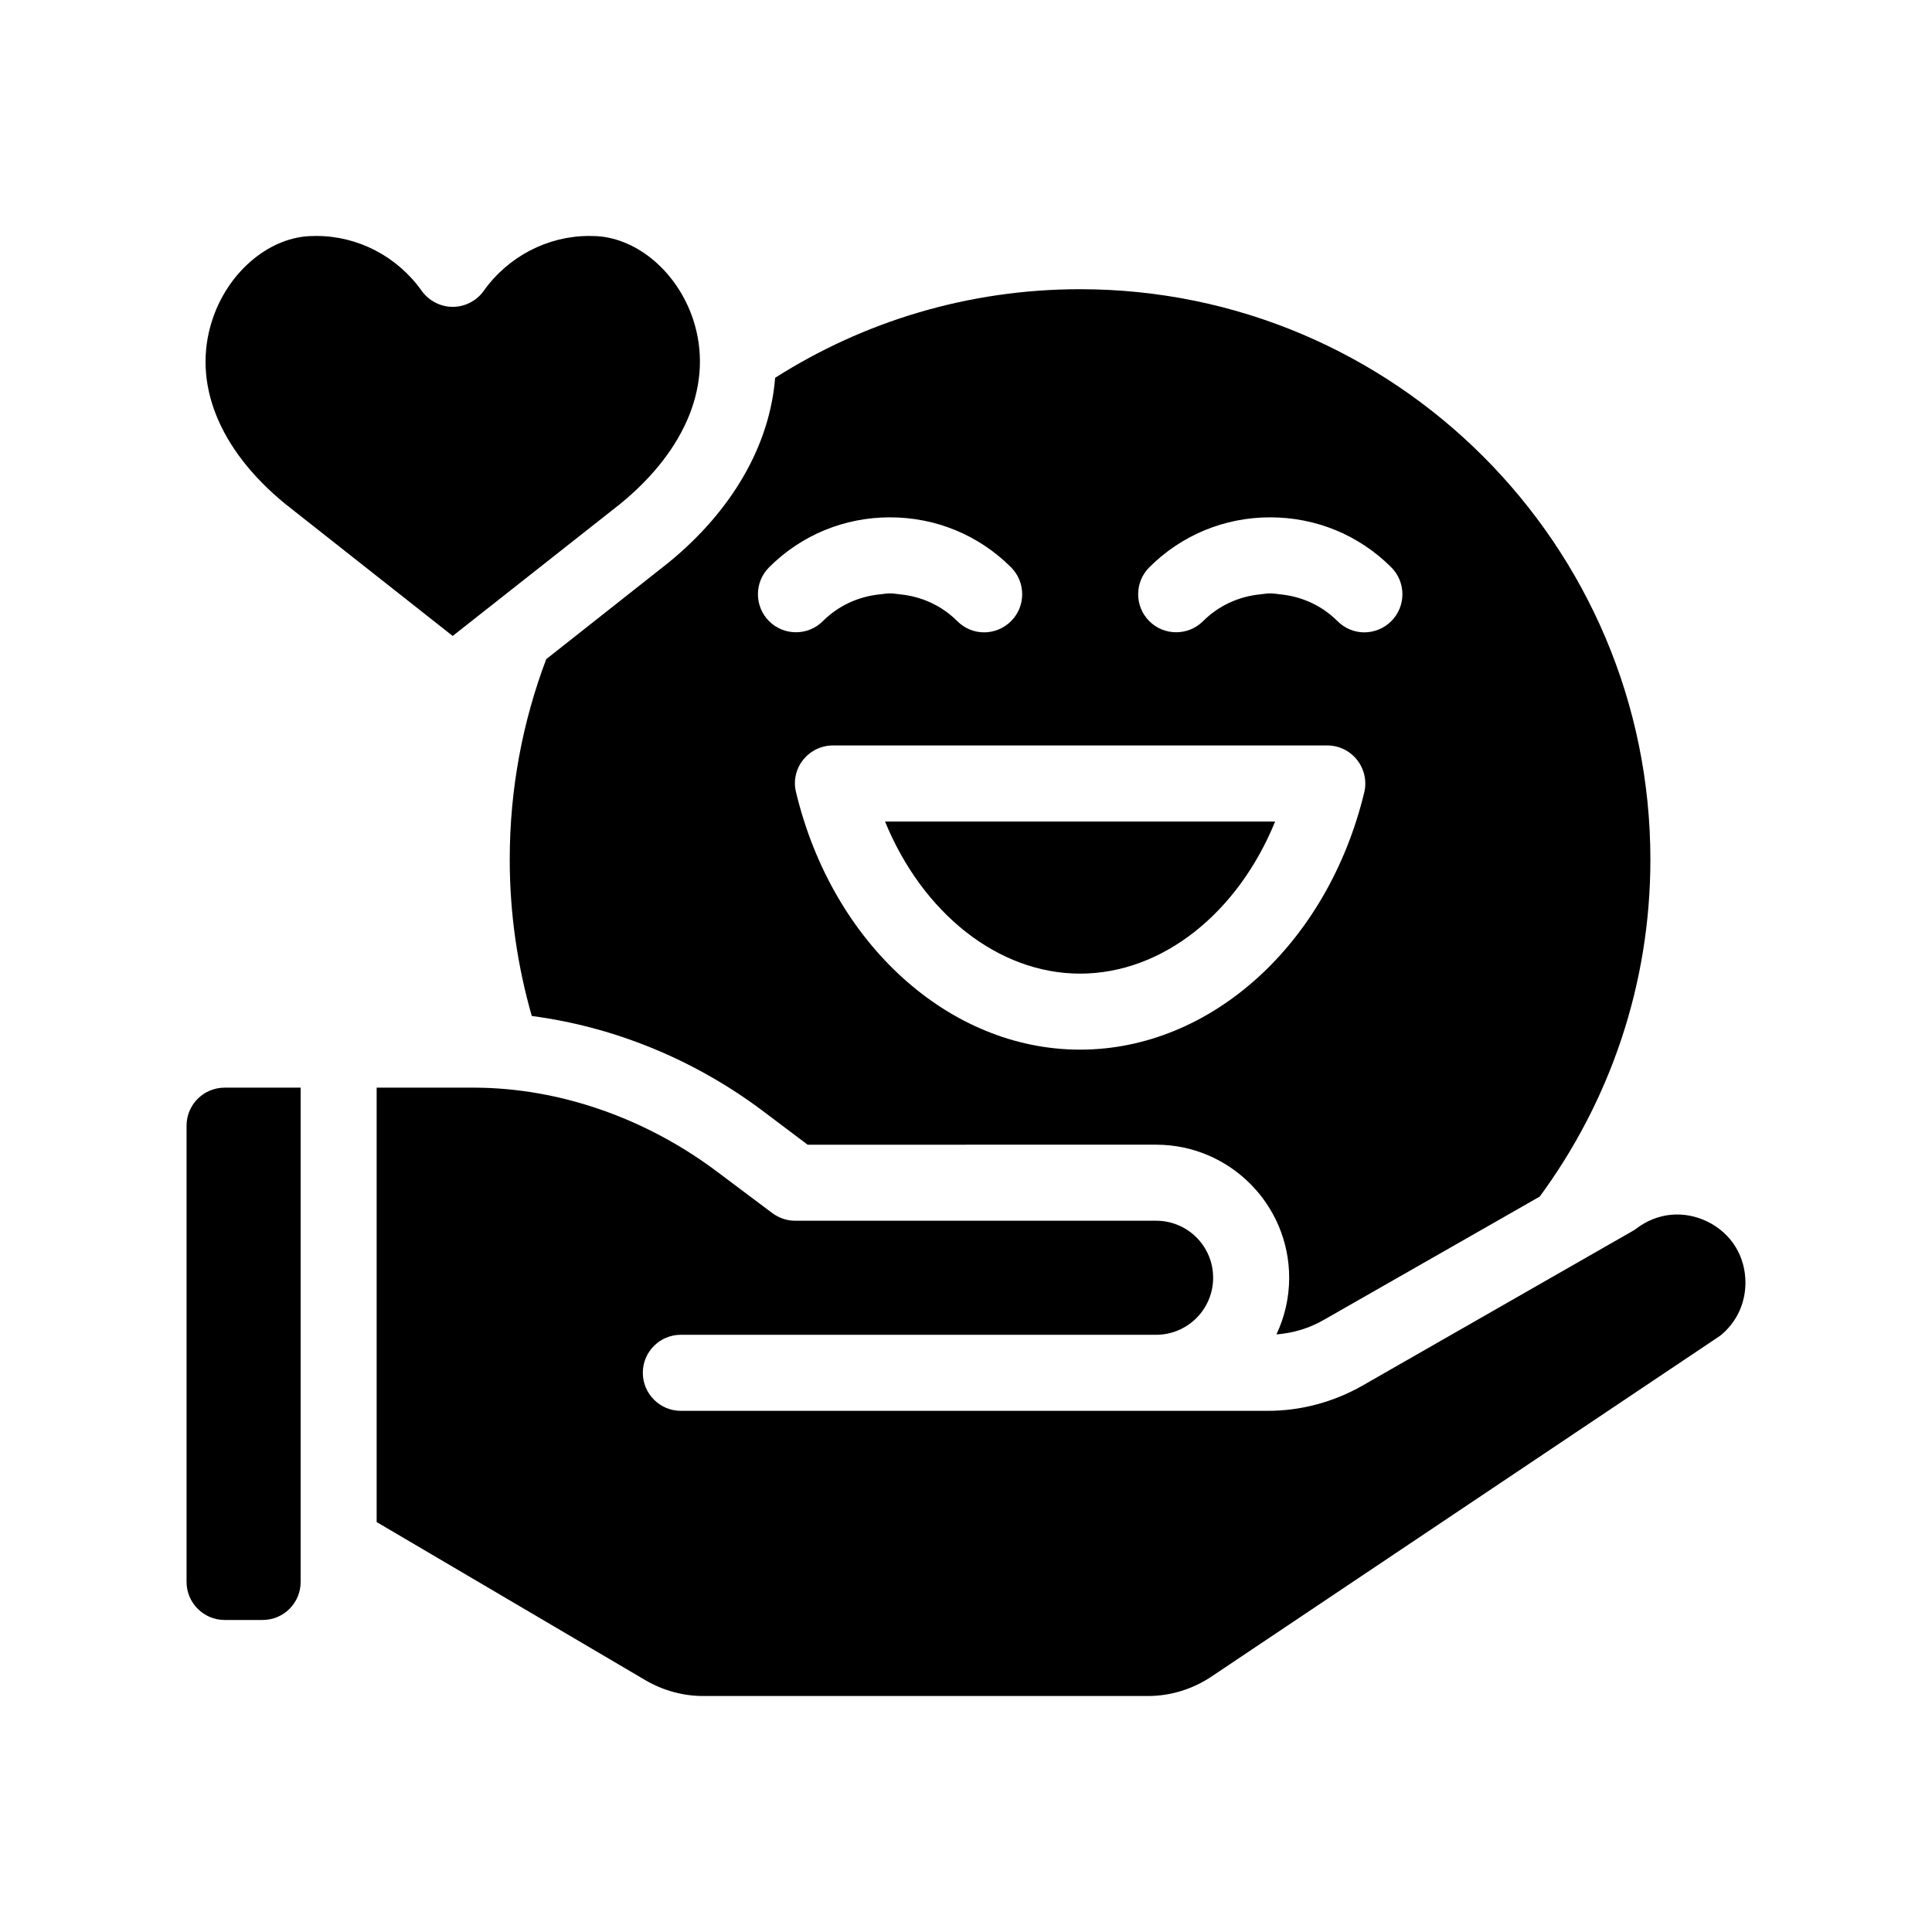
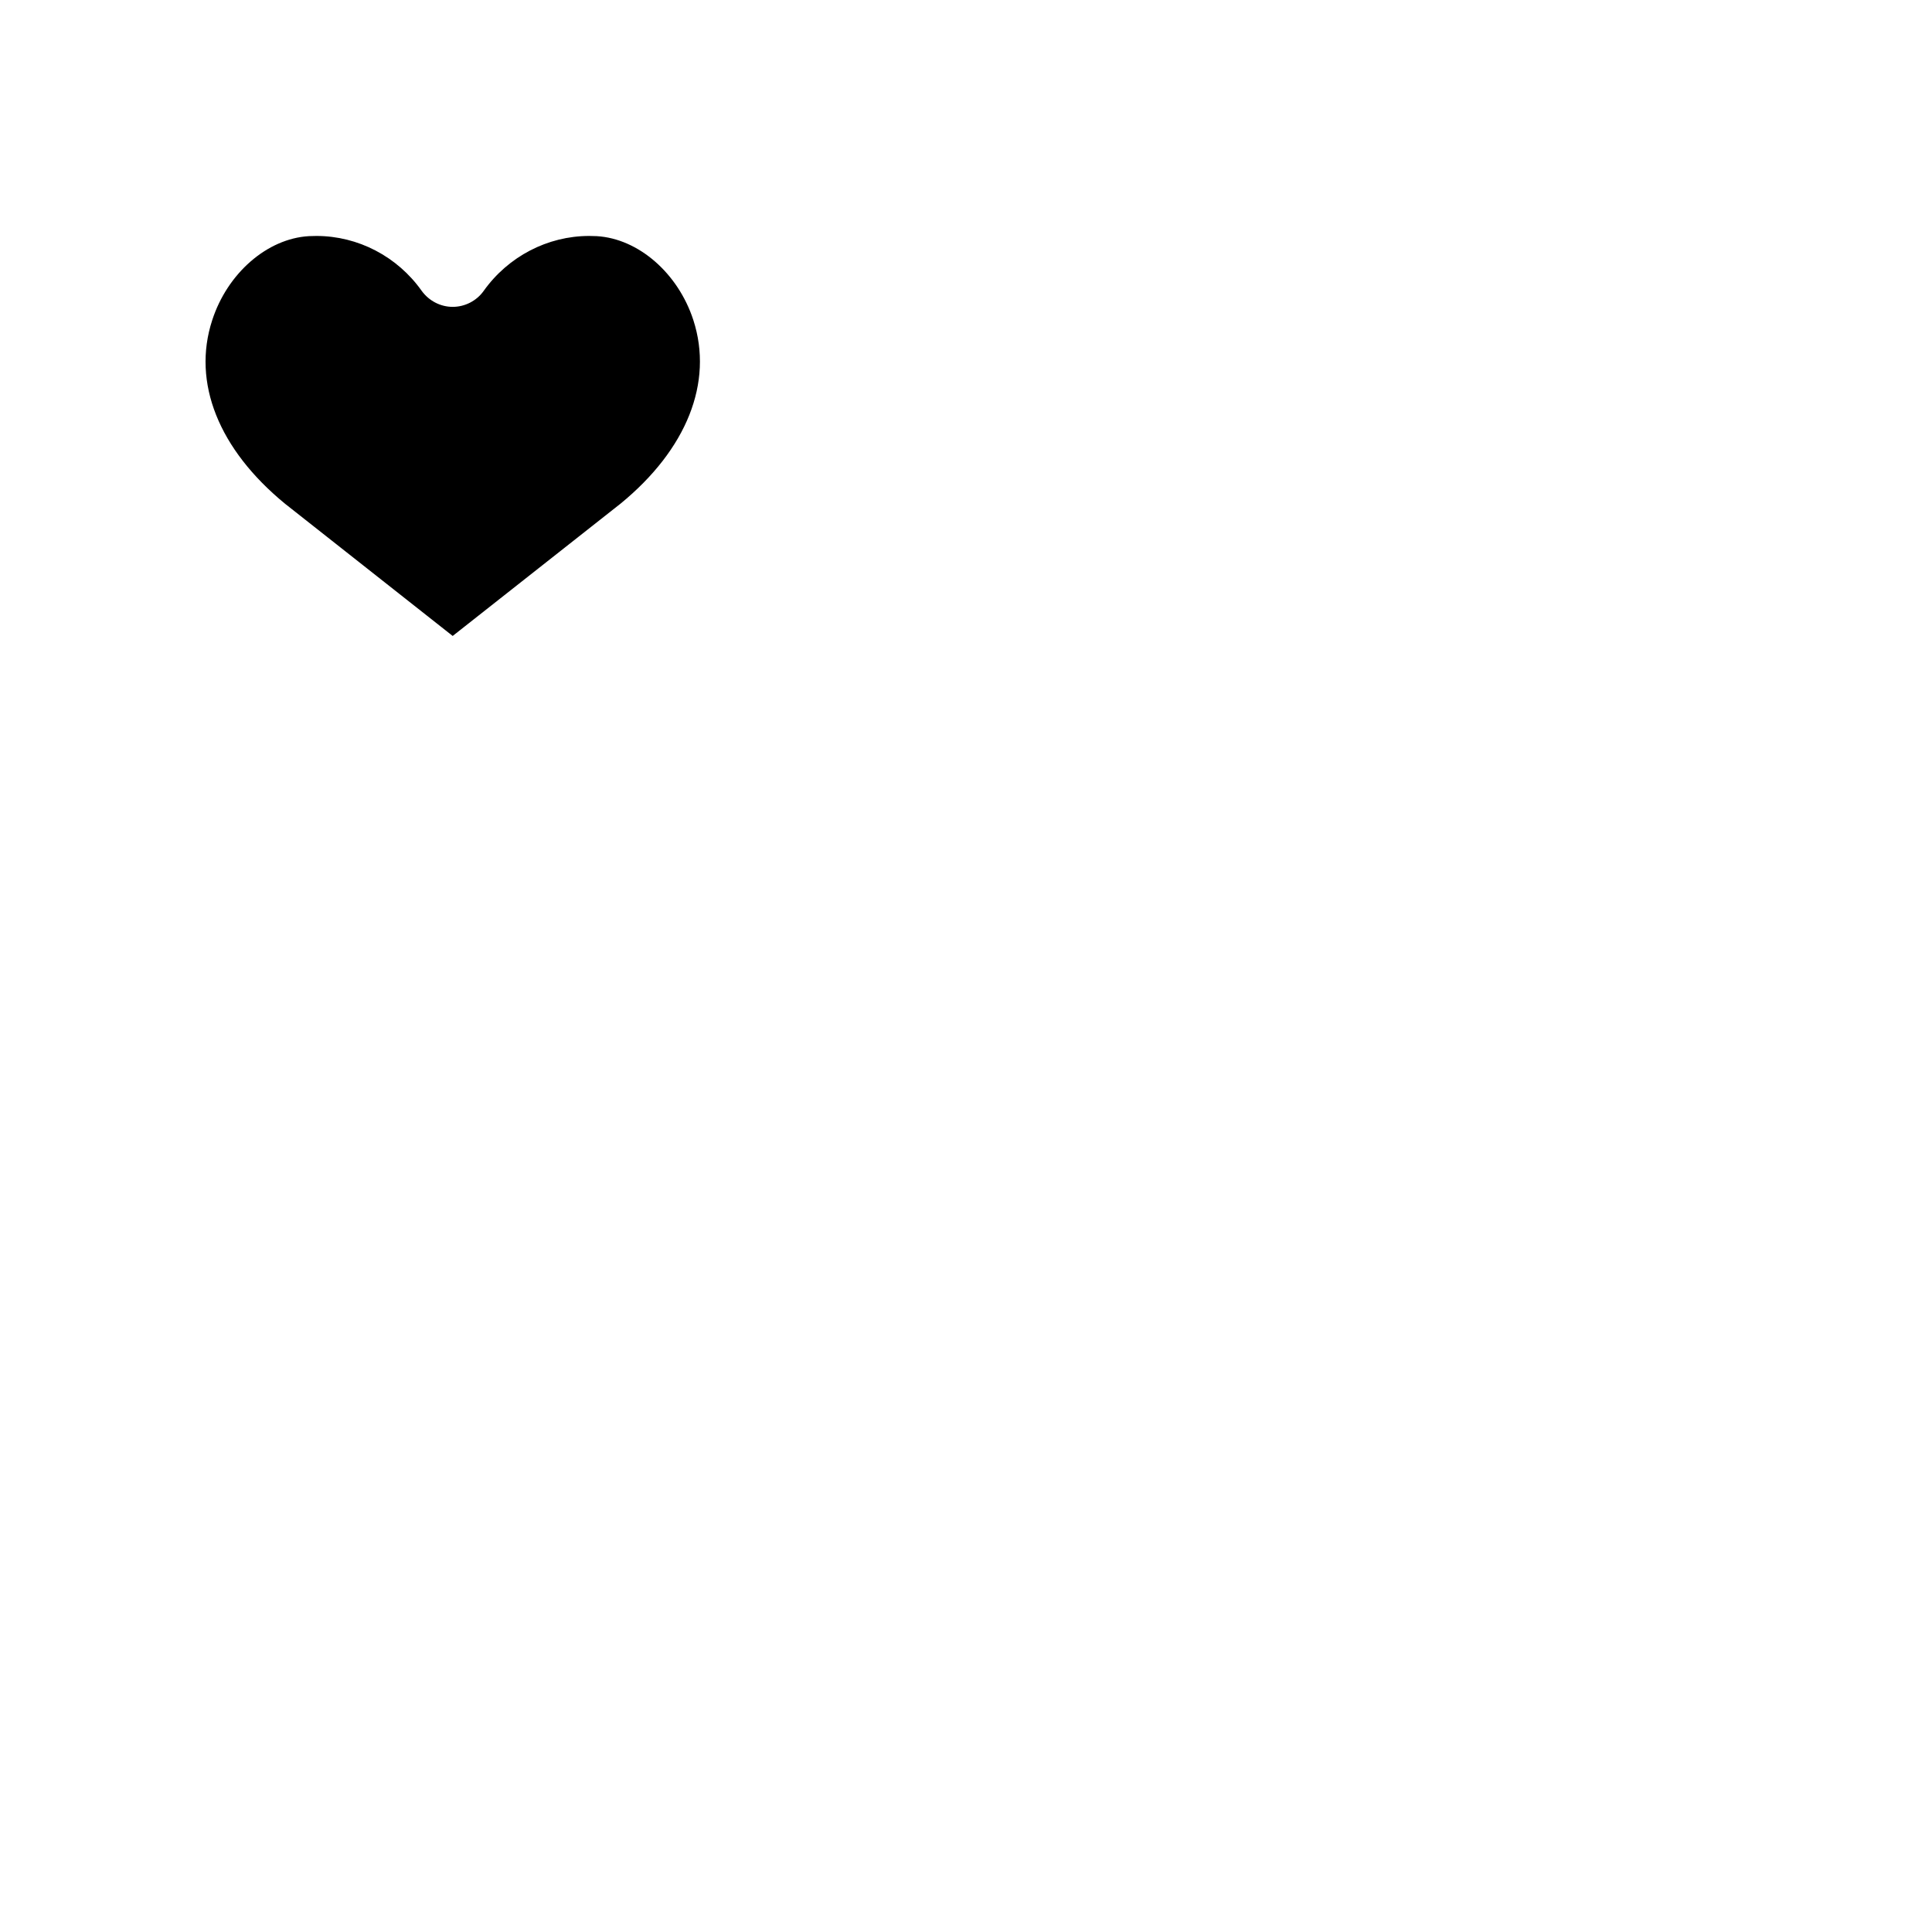
<svg xmlns="http://www.w3.org/2000/svg" fill="#000000" width="800px" height="800px" version="1.1" viewBox="144 144 512 512">
  <g>
-     <path d="m321.05 293.19-32.293 25.492c-6.246 16.523-9.672 34.41-9.672 53.102 0 14.359 2.066 28.266 5.844 41.465 21.867 2.871 43.074 11.539 61.262 25.191l11.84 8.918 92.348-0.004c19.445 0 35.266 15.82 35.266 35.266 0 5.34-1.211 10.43-3.375 15.012 4.484-0.352 8.816-1.664 12.695-3.93l57.082-32.598c18.441-25.086 29.324-55.969 29.324-89.32 0-83.379-67.812-151.14-151.14-151.14-29.727 0-57.434 8.613-80.812 23.477-1.41 17.688-11.184 35.066-28.363 49.074zm127.52 1.16c8.566-8.566 19.949-13.25 32.043-13.25 12.141 0 23.527 4.684 32.094 13.25 3.93 3.93 3.93 10.328 0 14.258-1.965 1.965-4.586 2.973-7.152 2.973-2.57 0-5.141-1.008-7.106-2.973-4.133-4.133-9.473-6.551-15.215-7.106-0.855-0.102-1.715-0.25-2.621-0.25-0.855 0-1.715 0.152-2.57 0.25-5.742 0.555-11.082 2.973-15.215 7.106-3.93 3.93-10.328 3.93-14.258 0-3.93-3.93-3.93-10.328 0-14.258zm47.156 47.203c3.125 0 5.996 1.41 7.91 3.828 1.914 2.418 2.621 5.594 1.914 8.566-9.672 40.156-40.605 68.219-75.32 68.219-34.66 0-65.645-28.062-75.27-68.215-0.754-2.973-0.051-6.144 1.863-8.566 1.918-2.418 4.84-3.832 7.91-3.832zm-147.92-47.203c8.566-8.566 19.949-13.25 32.043-13.25 12.141 0 23.527 4.684 32.094 13.25 3.93 3.93 3.93 10.328 0 14.258-1.965 1.965-4.586 2.973-7.152 2.973-2.57 0-5.141-1.008-7.106-2.973-4.133-4.133-9.473-6.551-15.215-7.106-0.906-0.102-1.715-0.25-2.621-0.25-0.855 0-1.715 0.152-2.57 0.25-5.742 0.555-11.082 2.973-15.215 7.106-3.93 3.93-10.328 3.93-14.258 0-3.93-3.93-3.93-10.328 0-14.258z" />
-     <path d="m596.54 467.76c-6.297-3.074-13.352-2.418-18.941 1.863-0.352 0.25-0.707 0.504-1.109 0.707l-71.492 40.91c-7.609 4.332-16.273 6.648-24.988 6.648h-155.58c-5.543 0-10.078-4.535-10.078-10.078 0-5.594 4.535-10.078 10.078-10.078h125.95c8.363 0 15.113-6.801 15.113-15.113 0-8.363-6.75-15.113-15.113-15.113h-95.723c-2.168 0-4.281-0.754-6.047-2.066l-14.508-10.883c-19.094-14.359-42.02-22.27-64.488-22.32l-25.797 0.004v115.12l71.238 41.918c4.637 2.719 9.926 4.18 15.316 4.18h117.84c5.996 0 11.84-1.812 16.828-5.141l134.82-90.332c4.281-3.426 6.699-8.516 6.699-14.055 0-7.004-3.727-13.051-10.023-16.172z" />
-     <path d="m193.44 442.32v120.91c0 5.543 4.535 10.078 10.078 10.078h10.078c5.594 0 10.078-4.535 10.078-10.078v-130.99h-20.152c-5.547 0-10.082 4.484-10.082 10.078z" />
-     <path d="m430.23 402.02c21.816 0 41.816-16.07 51.691-40.305h-103.38c9.926 24.23 29.926 40.305 51.691 40.305z" />
    <path d="m219.63 277.57 44.336 34.965 44.488-35.066c17.531-14.359 24.637-32.094 19.297-48.617-4.031-12.445-14.559-21.613-25.594-22.27-0.656 0-1.359-0.051-2.016-0.051-11.035 0-21.461 5.441-27.961 14.559-1.863 2.621-4.938 4.231-8.211 4.231-3.273 0-6.297-1.613-8.211-4.231-6.449-9.117-16.879-14.559-27.91-14.559-0.707 0-1.359 0.051-2.016 0.051-11.035 0.656-21.562 9.824-25.594 22.27-5.394 16.523 1.707 34.258 19.391 48.719z" />
  </g>
</svg>